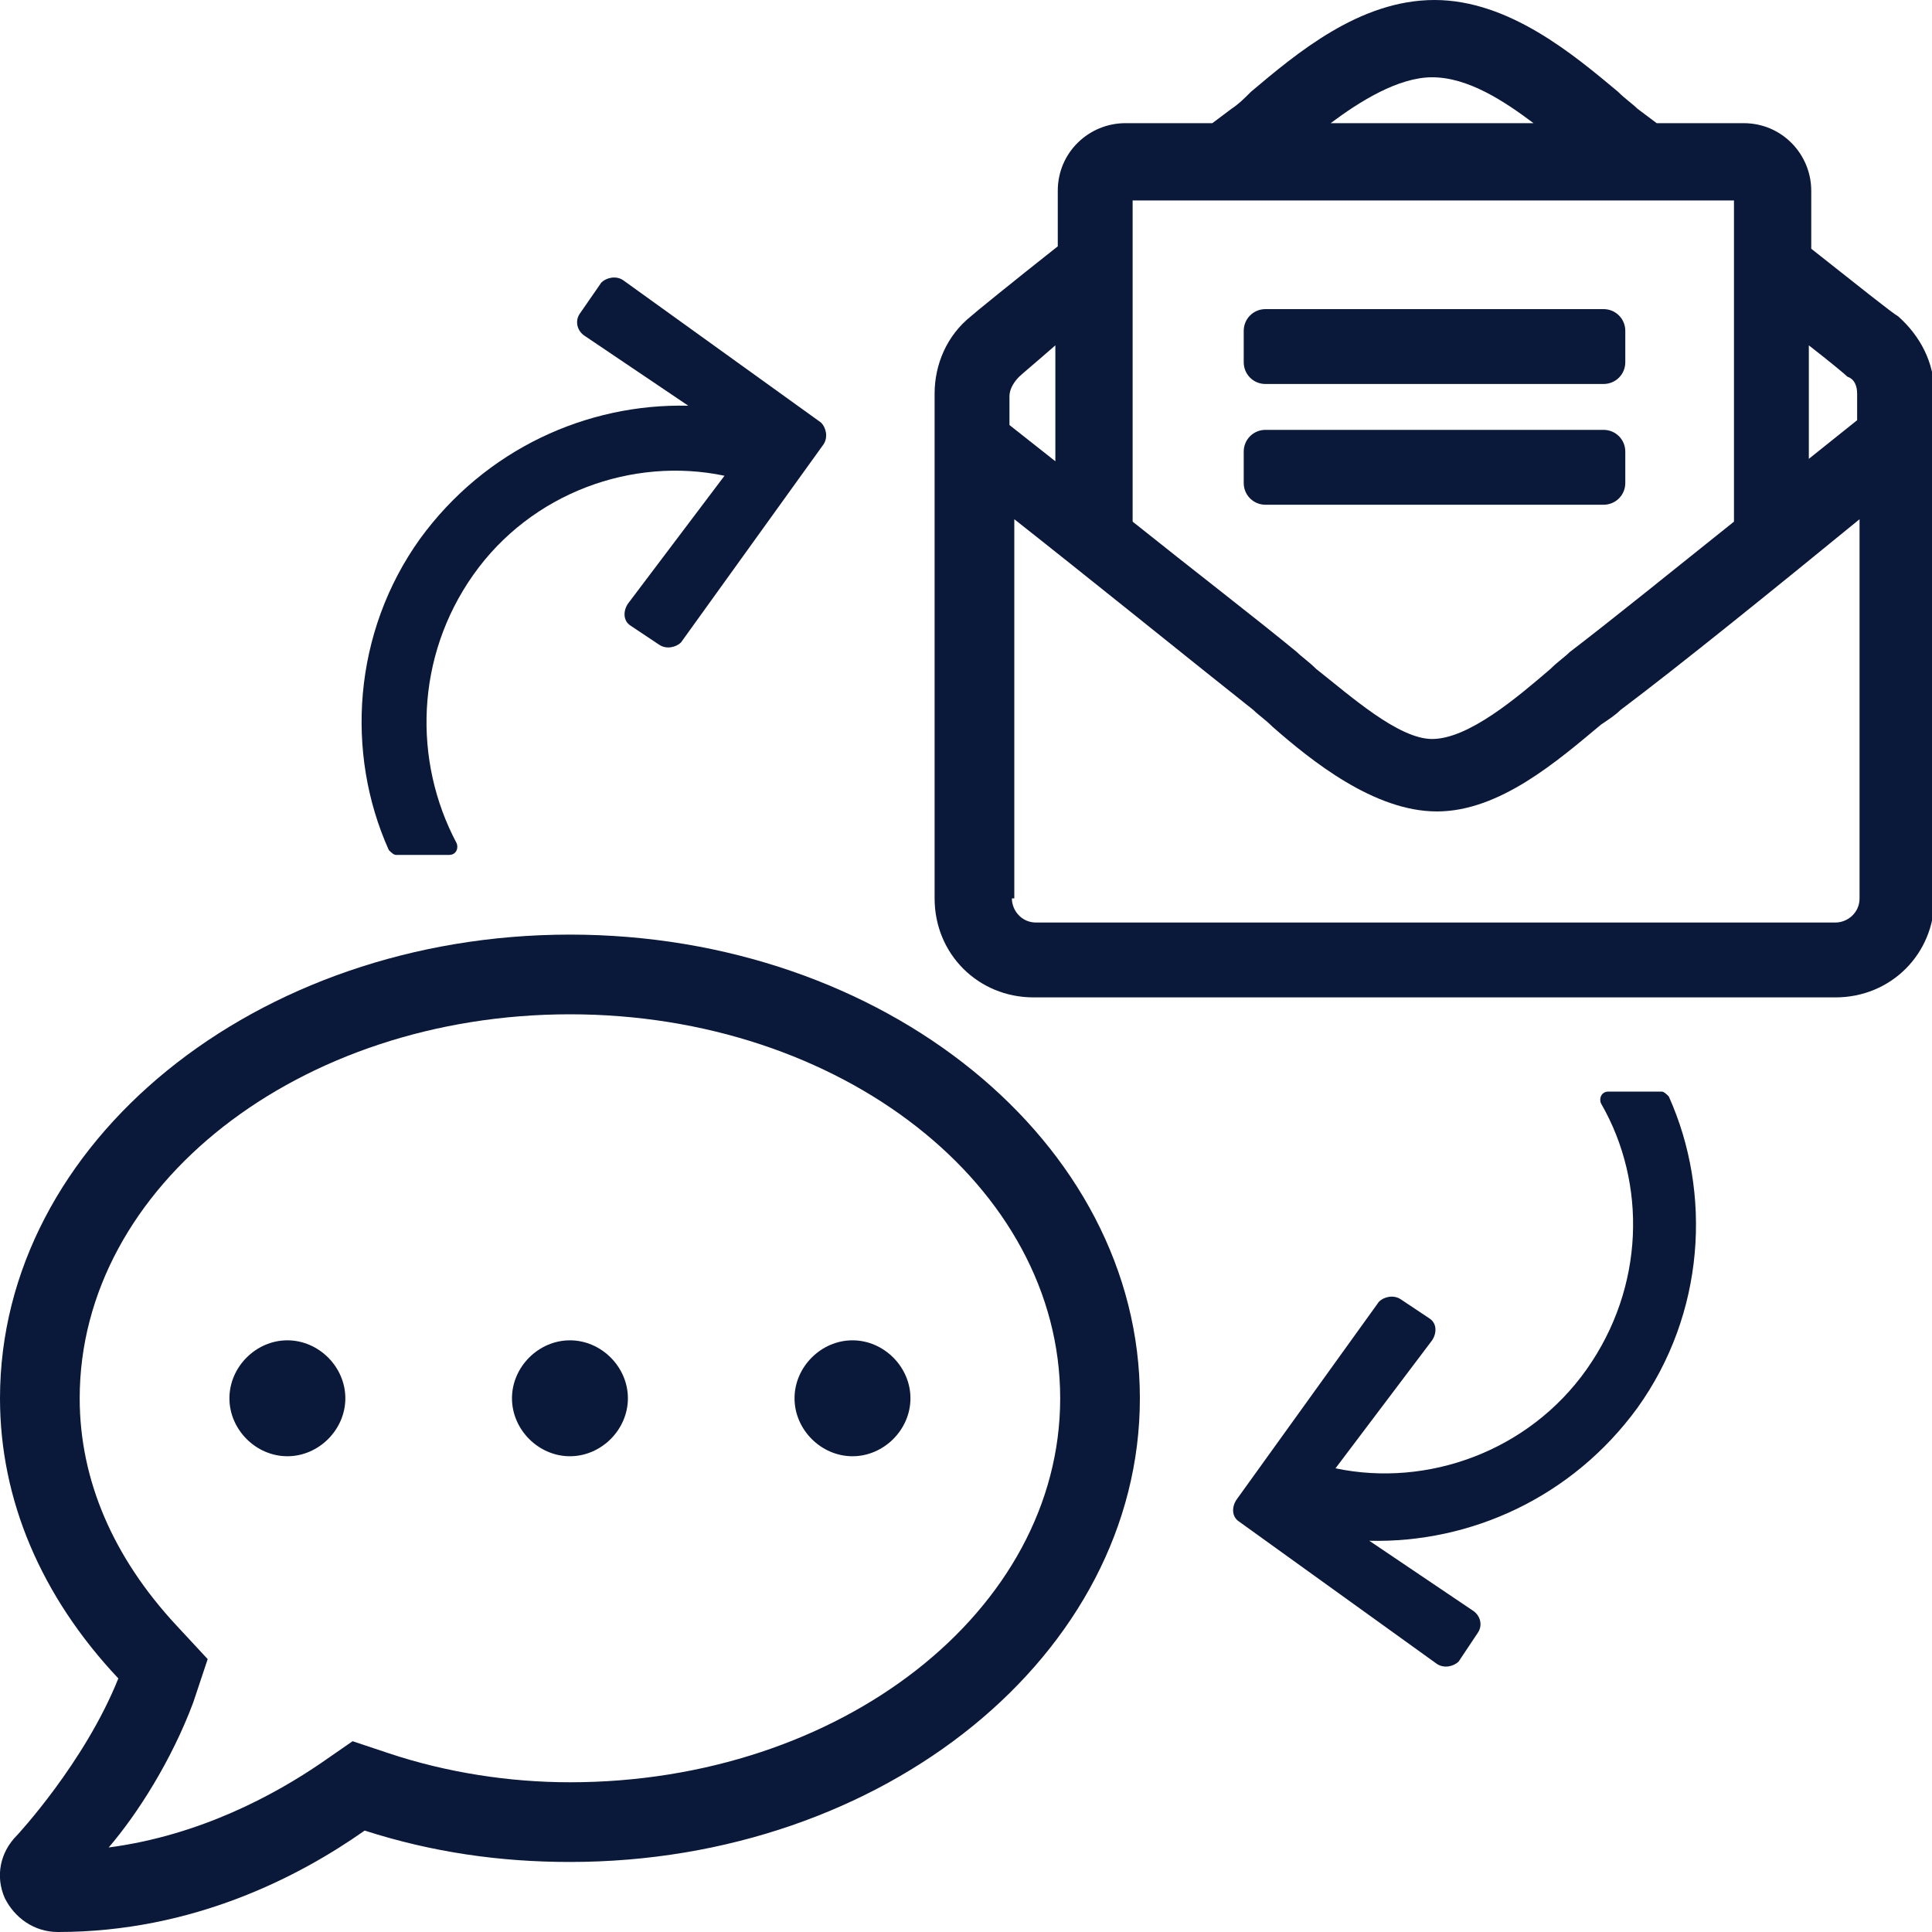
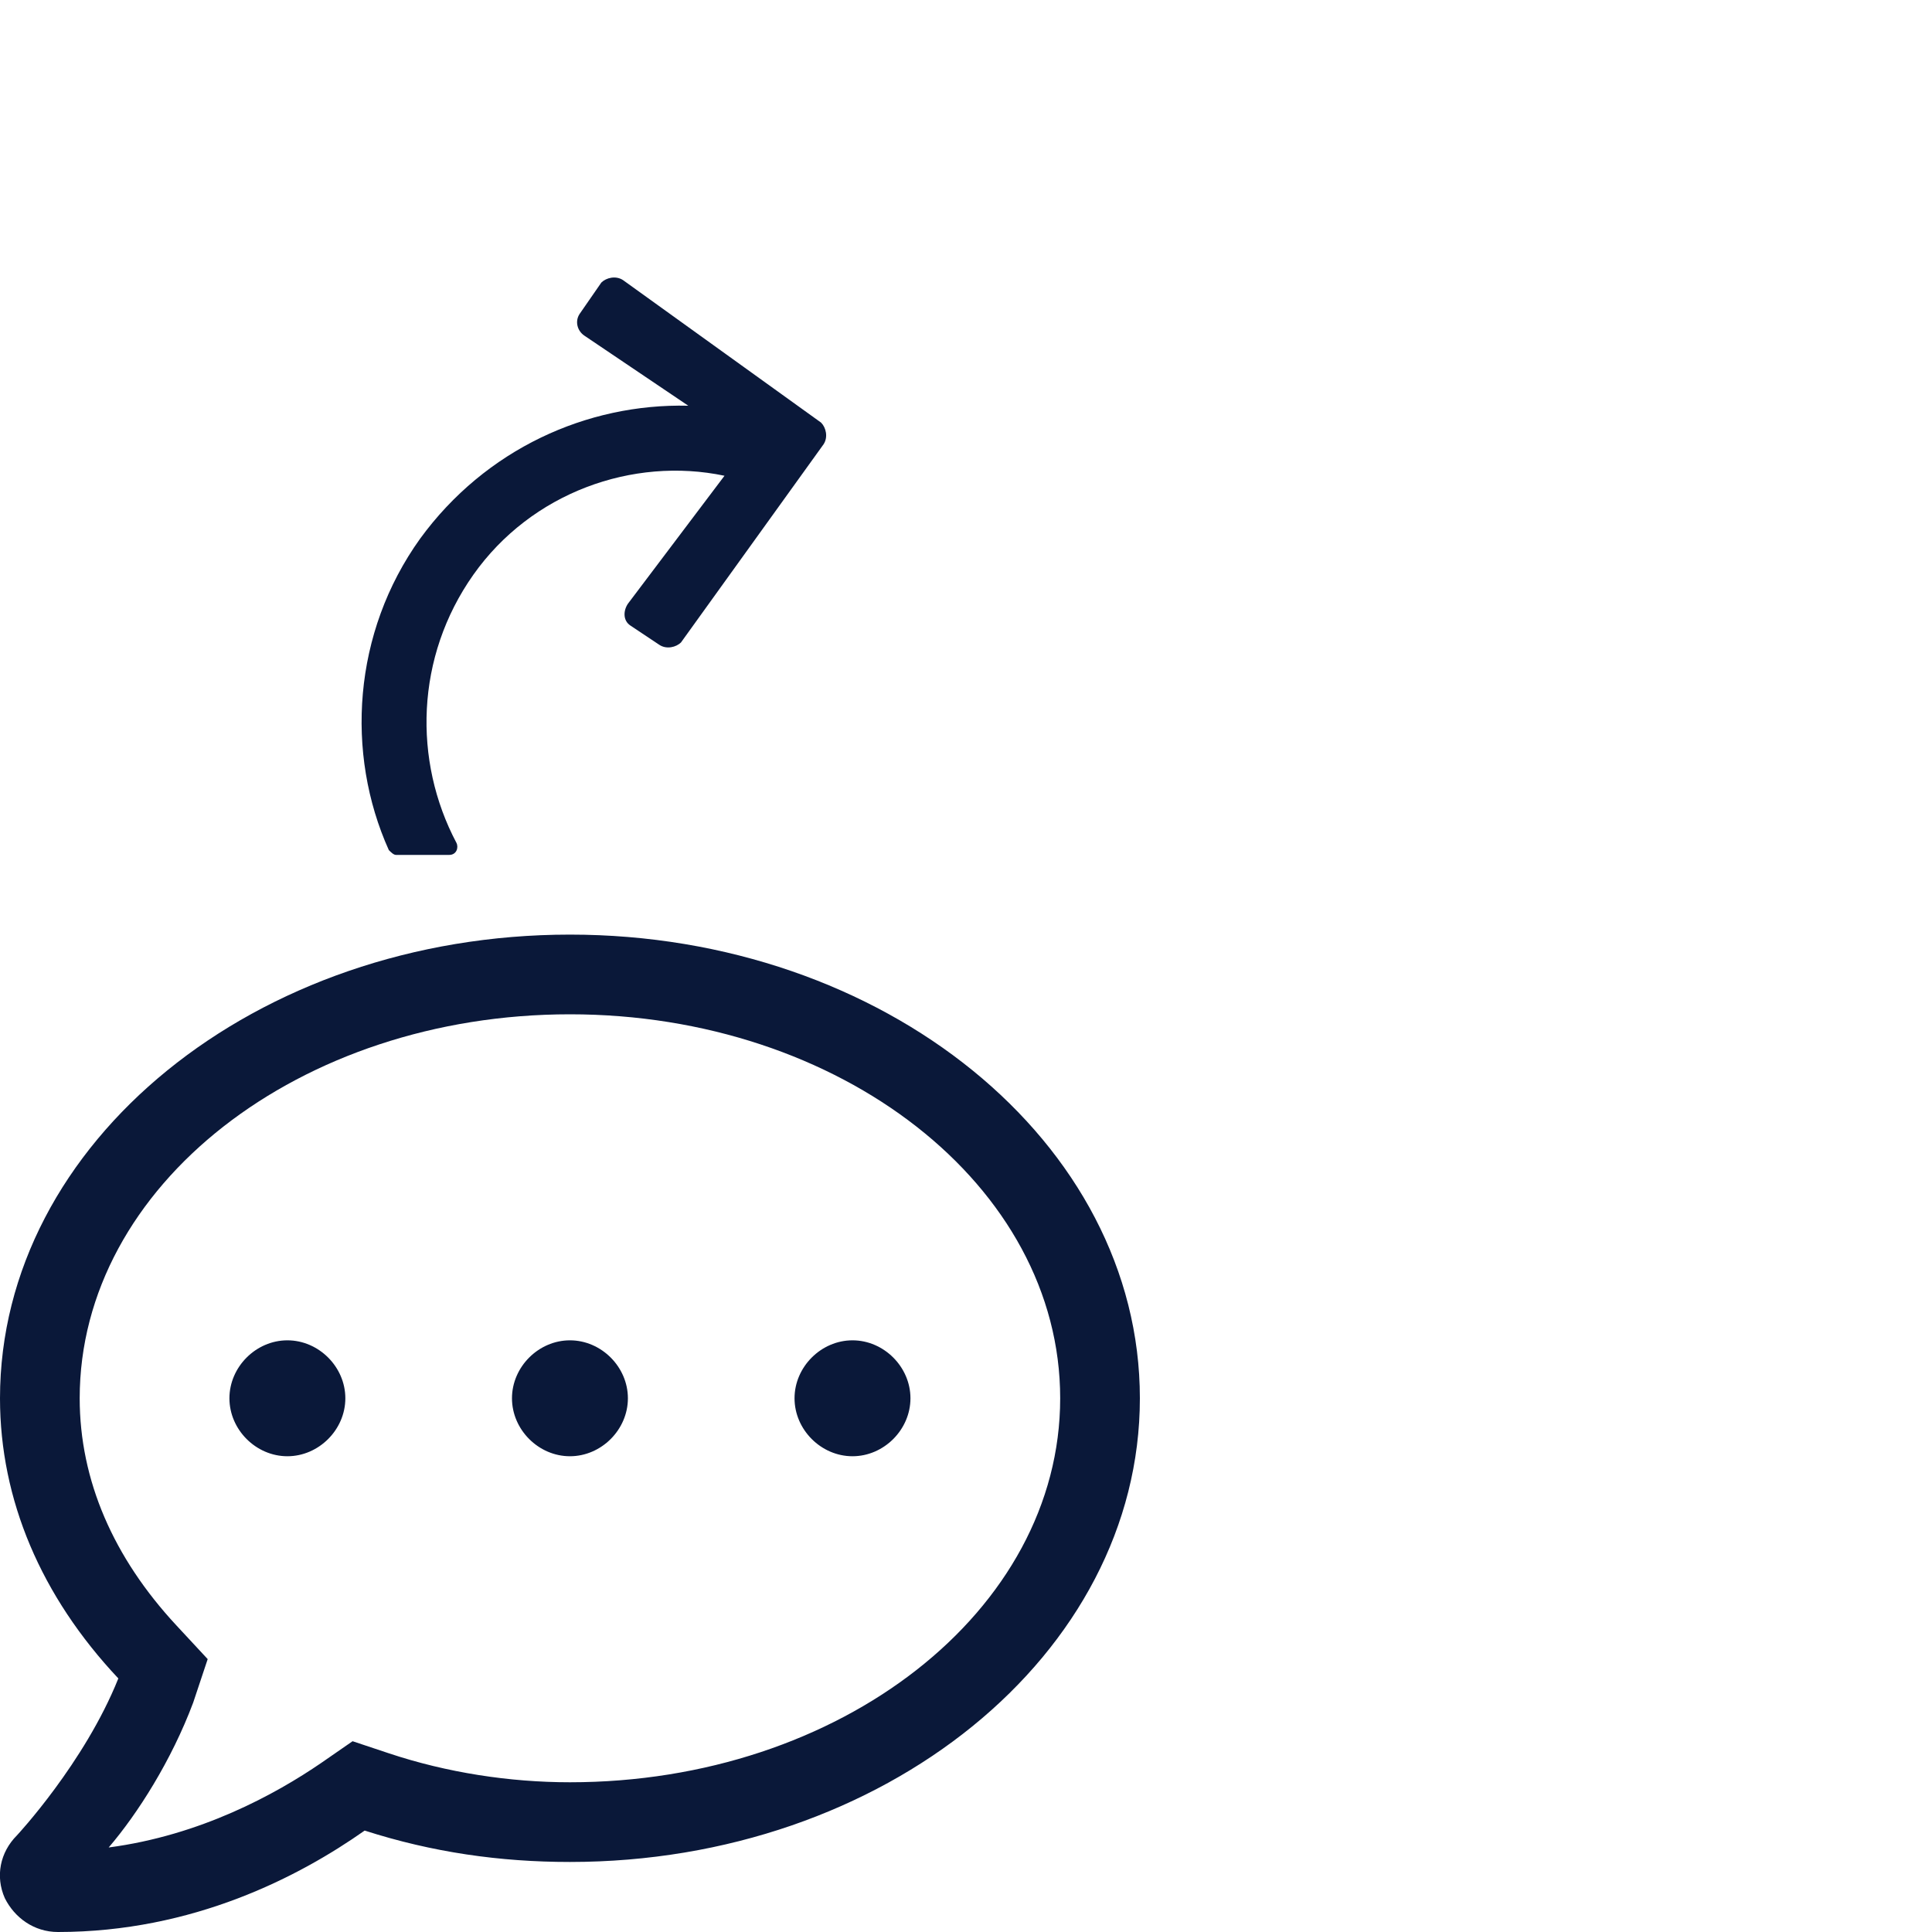
<svg xmlns="http://www.w3.org/2000/svg" version="1.1" id="Layer_1" x="0px" y="0px" viewBox="0 0 80 80" style="enable-background:new 0 0 80 80;" xml:space="preserve">
  <style type="text/css">
	.st0{fill:#0A1839;}
</style>
  <path class="st0" d="M2.4,80c-1,0-1.8-0.6-2.2-1.4C-0.2,77.7,0,76.7,0.7,76c0,0,2.8-3,4.2-6.5C1.7,66.1,0,62.1,0,57.9  c0-10.6,10.6-19.2,23.6-19.2s23.6,8.6,23.6,19.2S36.6,77.1,23.6,77.1c-2.9,0-5.7-0.4-8.5-1.3C12.4,77.7,8,80,2.4,80z M23.6,42  C12.4,42,3.3,49.1,3.3,57.9c0,3.4,1.4,6.6,4,9.4l1.3,1.4L8,70.5c-0.9,2.4-2.3,4.6-3.5,6c3.8-0.5,6.9-2.2,8.8-3.5l1.3-0.9l1.5,0.5  c2.4,0.8,5,1.2,7.5,1.2c11.2,0,20.3-7.1,20.3-15.9S34.8,42,23.6,42z M35.3,60.3c-1.3,0-2.4-1.1-2.4-2.4c0-1.3,1.1-2.4,2.4-2.4  c1.3,0,2.4,1.1,2.4,2.4C37.7,59.2,36.6,60.3,35.3,60.3z M23.6,60.3c-1.3,0-2.4-1.1-2.4-2.4c0-1.3,1.1-2.4,2.4-2.4s2.4,1.1,2.4,2.4  C26,59.2,24.9,60.3,23.6,60.3z M11.9,60.3c-1.3,0-2.4-1.1-2.4-2.4c0-1.3,1.1-2.4,2.4-2.4c1.3,0,2.4,1.1,2.4,2.4  C14.3,59.2,13.2,60.3,11.9,60.3z" />
  <g>
-     <path class="st0" d="M65.7,56.7c-2.4,3.4-6.6,4.9-10.4,4.1l4-5.3c0.2-0.3,0.2-0.7-0.1-0.9l-1.2-0.8c-0.3-0.2-0.7-0.1-0.9,0.1   l-5.9,8.2C51,62.4,51,62.8,51.3,63l8.2,5.9c0.3,0.2,0.7,0.1,0.9-0.1l0.8-1.2c0.2-0.3,0.1-0.7-0.2-0.9l-4.3-2.9   c4.2,0.1,8.4-1.8,11.1-5.5c2.8-3.9,3.1-8.9,1.3-12.9c-0.1-0.1-0.2-0.2-0.3-0.2h-2.2c-0.3,0-0.4,0.3-0.3,0.5   C68.2,49,68.1,53.3,65.7,56.7z" />
-   </g>
+     </g>
  <g>
    <path class="st0" d="M19.6,23.8c2.4-3.4,6.6-4.9,10.4-4.1L26,25c-0.2,0.3-0.2,0.7,0.1,0.9l1.2,0.8c0.3,0.2,0.7,0.1,0.9-0.1l5.9-8.2   c0.2-0.3,0.1-0.7-0.1-0.9l-8.2-5.9c-0.3-0.2-0.7-0.1-0.9,0.1L24,13c-0.2,0.3-0.1,0.7,0.2,0.9l4.3,2.9c-4.2-0.1-8.4,1.8-11.1,5.5   c-2.8,3.9-3.1,8.9-1.3,12.9c0.1,0.1,0.2,0.2,0.3,0.2h2.2c0.3,0,0.4-0.3,0.3-0.5C17.1,31.5,17.2,27.2,19.6,23.8z" />
  </g>
-   <path class="st0" d="M42.8,41.3c-2.3,0-4.1-1.8-4.1-4.1V16.3c0-1.2,0.5-2.4,1.5-3.2c0.1-0.1,1.7-1.4,3.6-2.9l0-2.3  c0-1.6,1.3-2.8,2.8-2.8h3.6L51,4.5c0.3-0.2,0.5-0.4,0.8-0.7C53.7,2.2,56.3,0,59.4,0c3.1,0,5.8,2.3,7.6,3.8c0.3,0.3,0.6,0.5,0.8,0.7  l0.8,0.6l3.6,0c1.6,0,2.8,1.3,2.8,2.8v2.4c1.9,1.5,3.4,2.7,3.6,2.8c0.9,0.8,1.5,1.9,1.5,3.2v20.9c0,2.3-1.8,4.1-4.1,4.1H42.8z   M41.9,37.2c0,0.5,0.4,1,1,1h33.1c0.5,0,1-0.4,1-1V21.5c-3.3,2.7-7.5,6.1-9.9,7.9c-0.2,0.2-0.5,0.4-0.8,0.6  c-1.8,1.5-4.2,3.6-6.8,3.6c-2.6,0-5.2-2.1-6.8-3.5c-0.3-0.3-0.6-0.5-0.8-0.7c-2.4-1.9-6.6-5.3-9.9-7.9V37.2z M46.9,21.6  c2.5,2,5.1,4,6.8,5.4c0.2,0.2,0.5,0.4,0.8,0.7c1.4,1.1,3.4,2.9,4.8,2.9c1.5,0,3.5-1.7,4.9-2.9c0.3-0.3,0.6-0.5,0.8-0.7  c1.7-1.3,4.3-3.4,6.8-5.4l0-13.3H46.9V21.6z M42.2,15.6c-0.2,0.2-0.4,0.5-0.4,0.8v1.2l1.9,1.5v-4.8C42.9,15,42.3,15.5,42.2,15.6z   M74.9,19l2-1.6l0-1.1c0-0.3-0.1-0.6-0.4-0.7c-0.1-0.1-0.7-0.6-1.6-1.3V19z M63.5,5.1c-1.2-0.9-2.7-1.9-4.2-1.9c-1.4,0-3,1-4.2,1.9  H63.5z M52.4,20.9c-0.5,0-0.9-0.4-0.9-0.9v-1.3c0-0.5,0.4-0.9,0.9-0.9h14c0.5,0,0.9,0.4,0.9,0.9V20c0,0.5-0.4,0.9-0.9,0.9H52.4z   M52.4,15.9c-0.5,0-0.9-0.4-0.9-0.9v-1.3c0-0.5,0.4-0.9,0.9-0.9h14c0.5,0,0.9,0.4,0.9,0.9v1.3c0,0.5-0.4,0.9-0.9,0.9H52.4z" />
</svg>